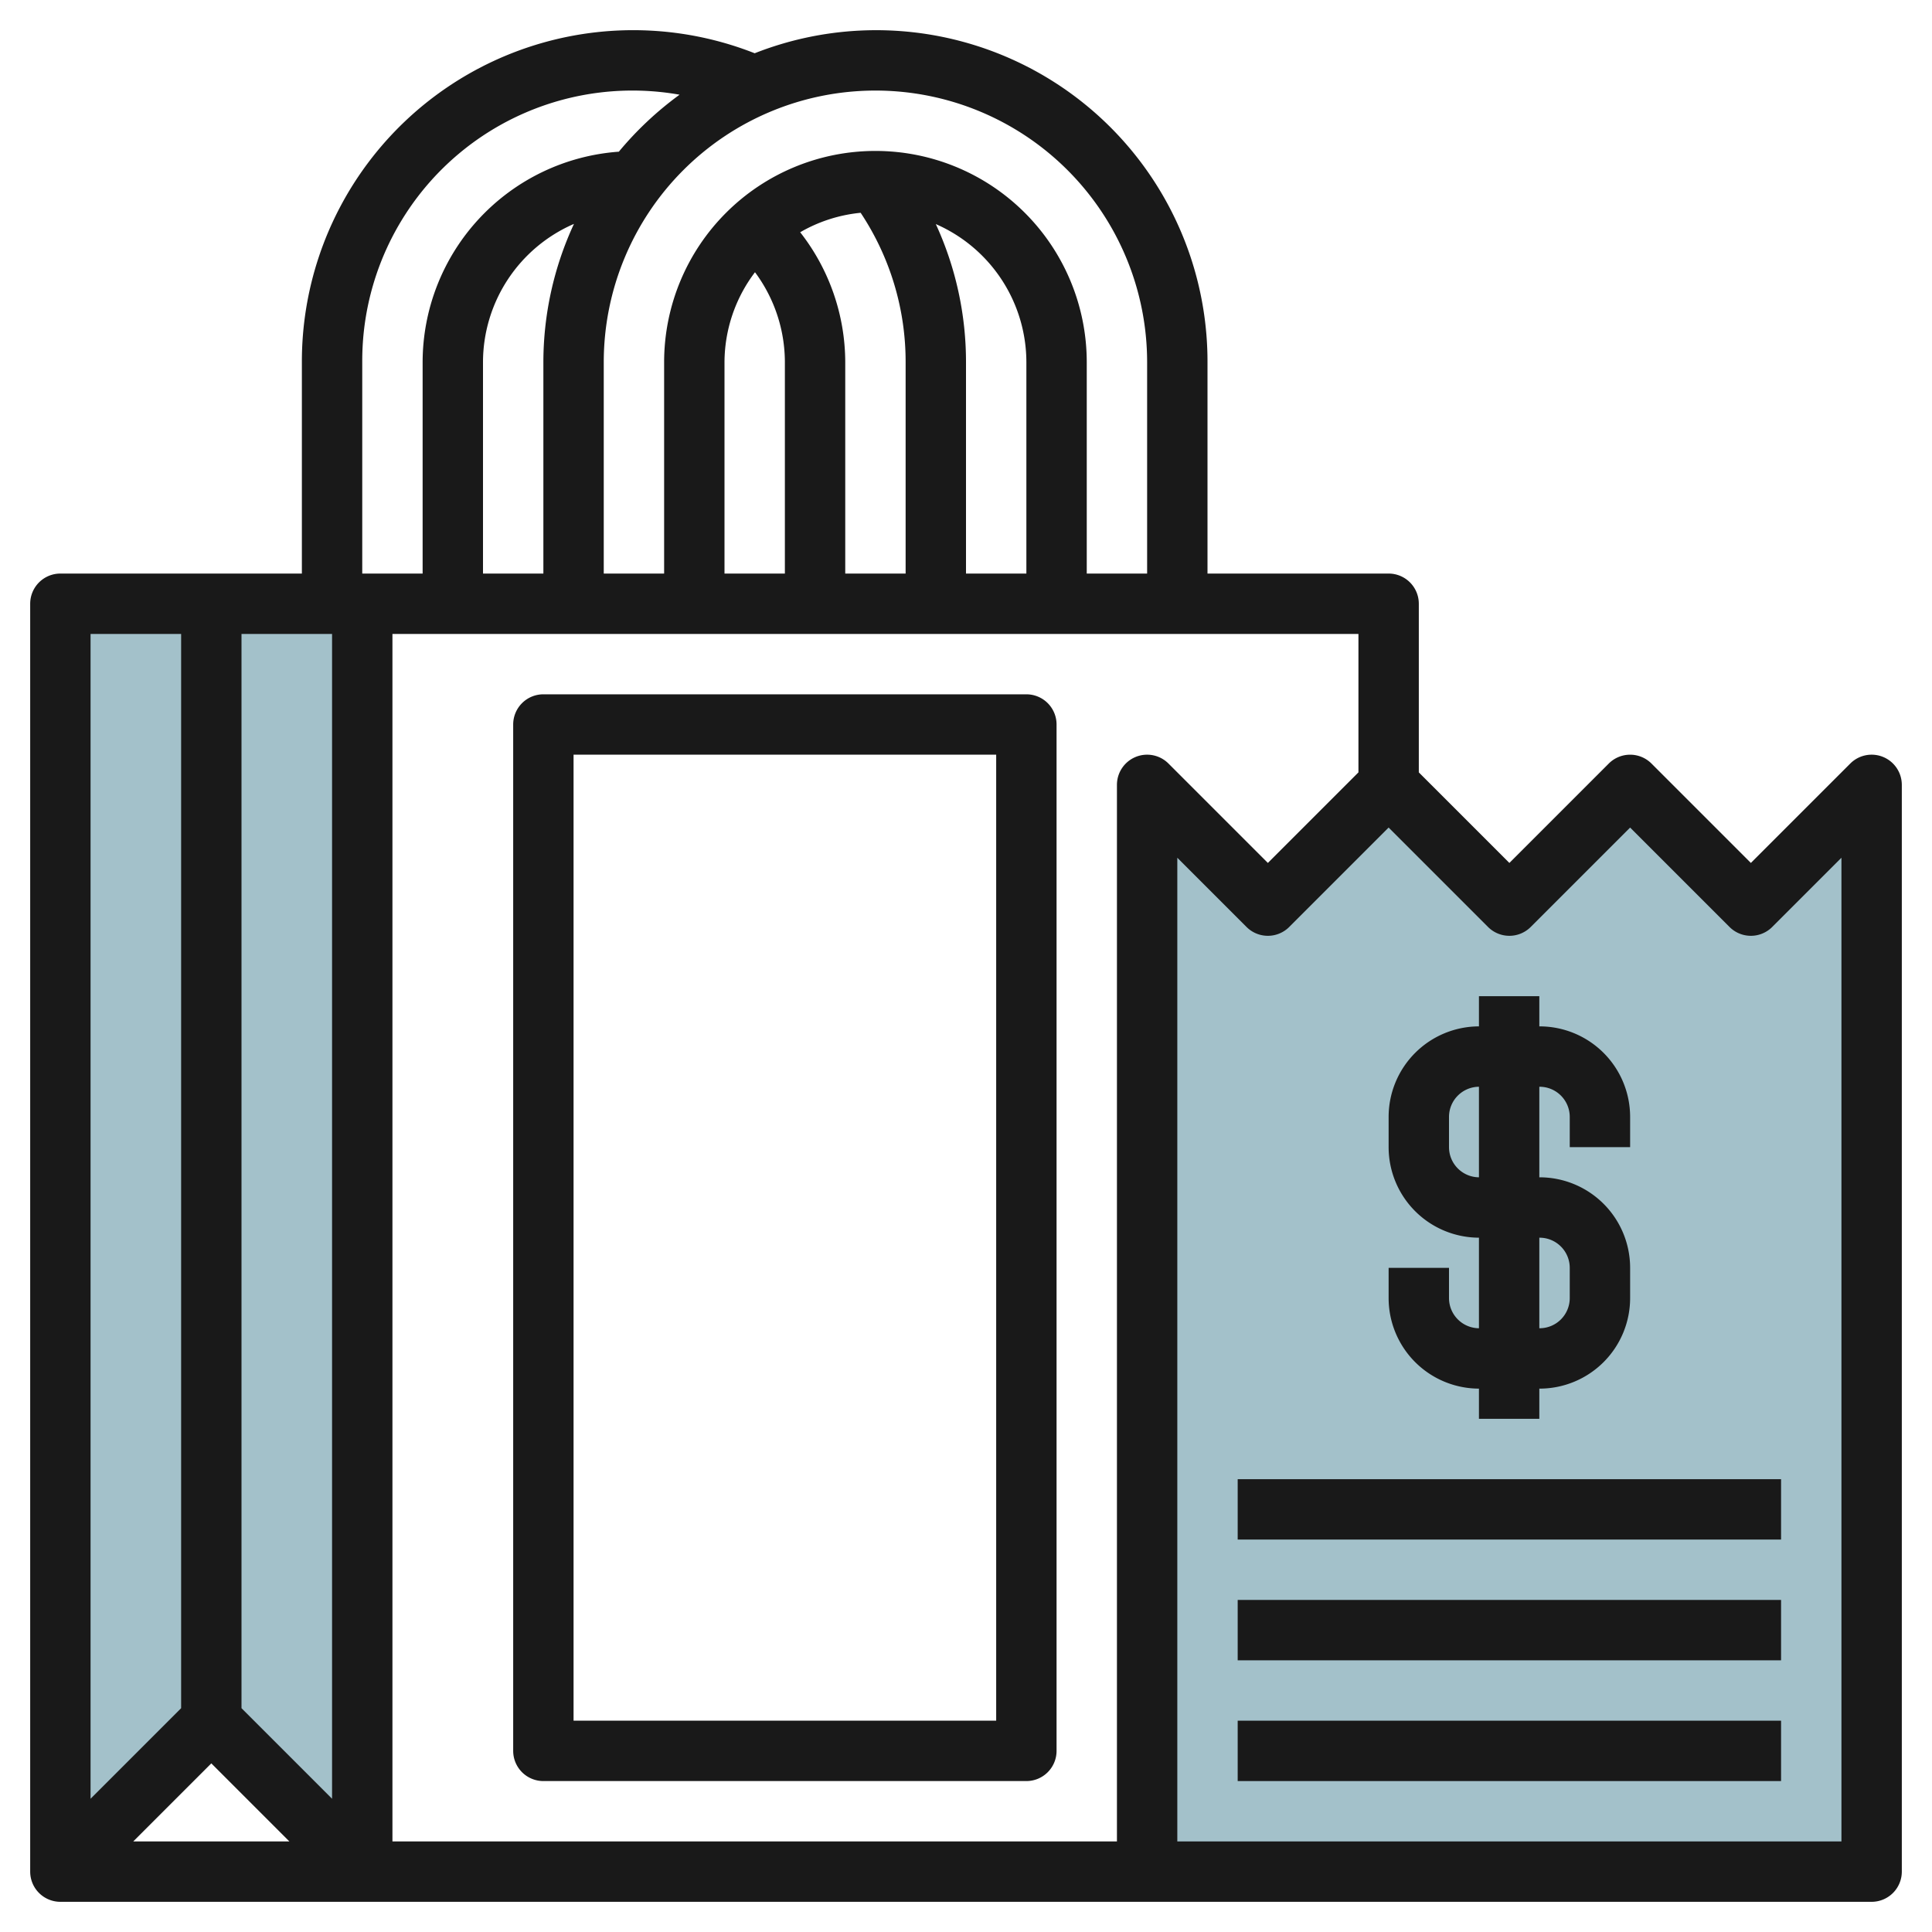
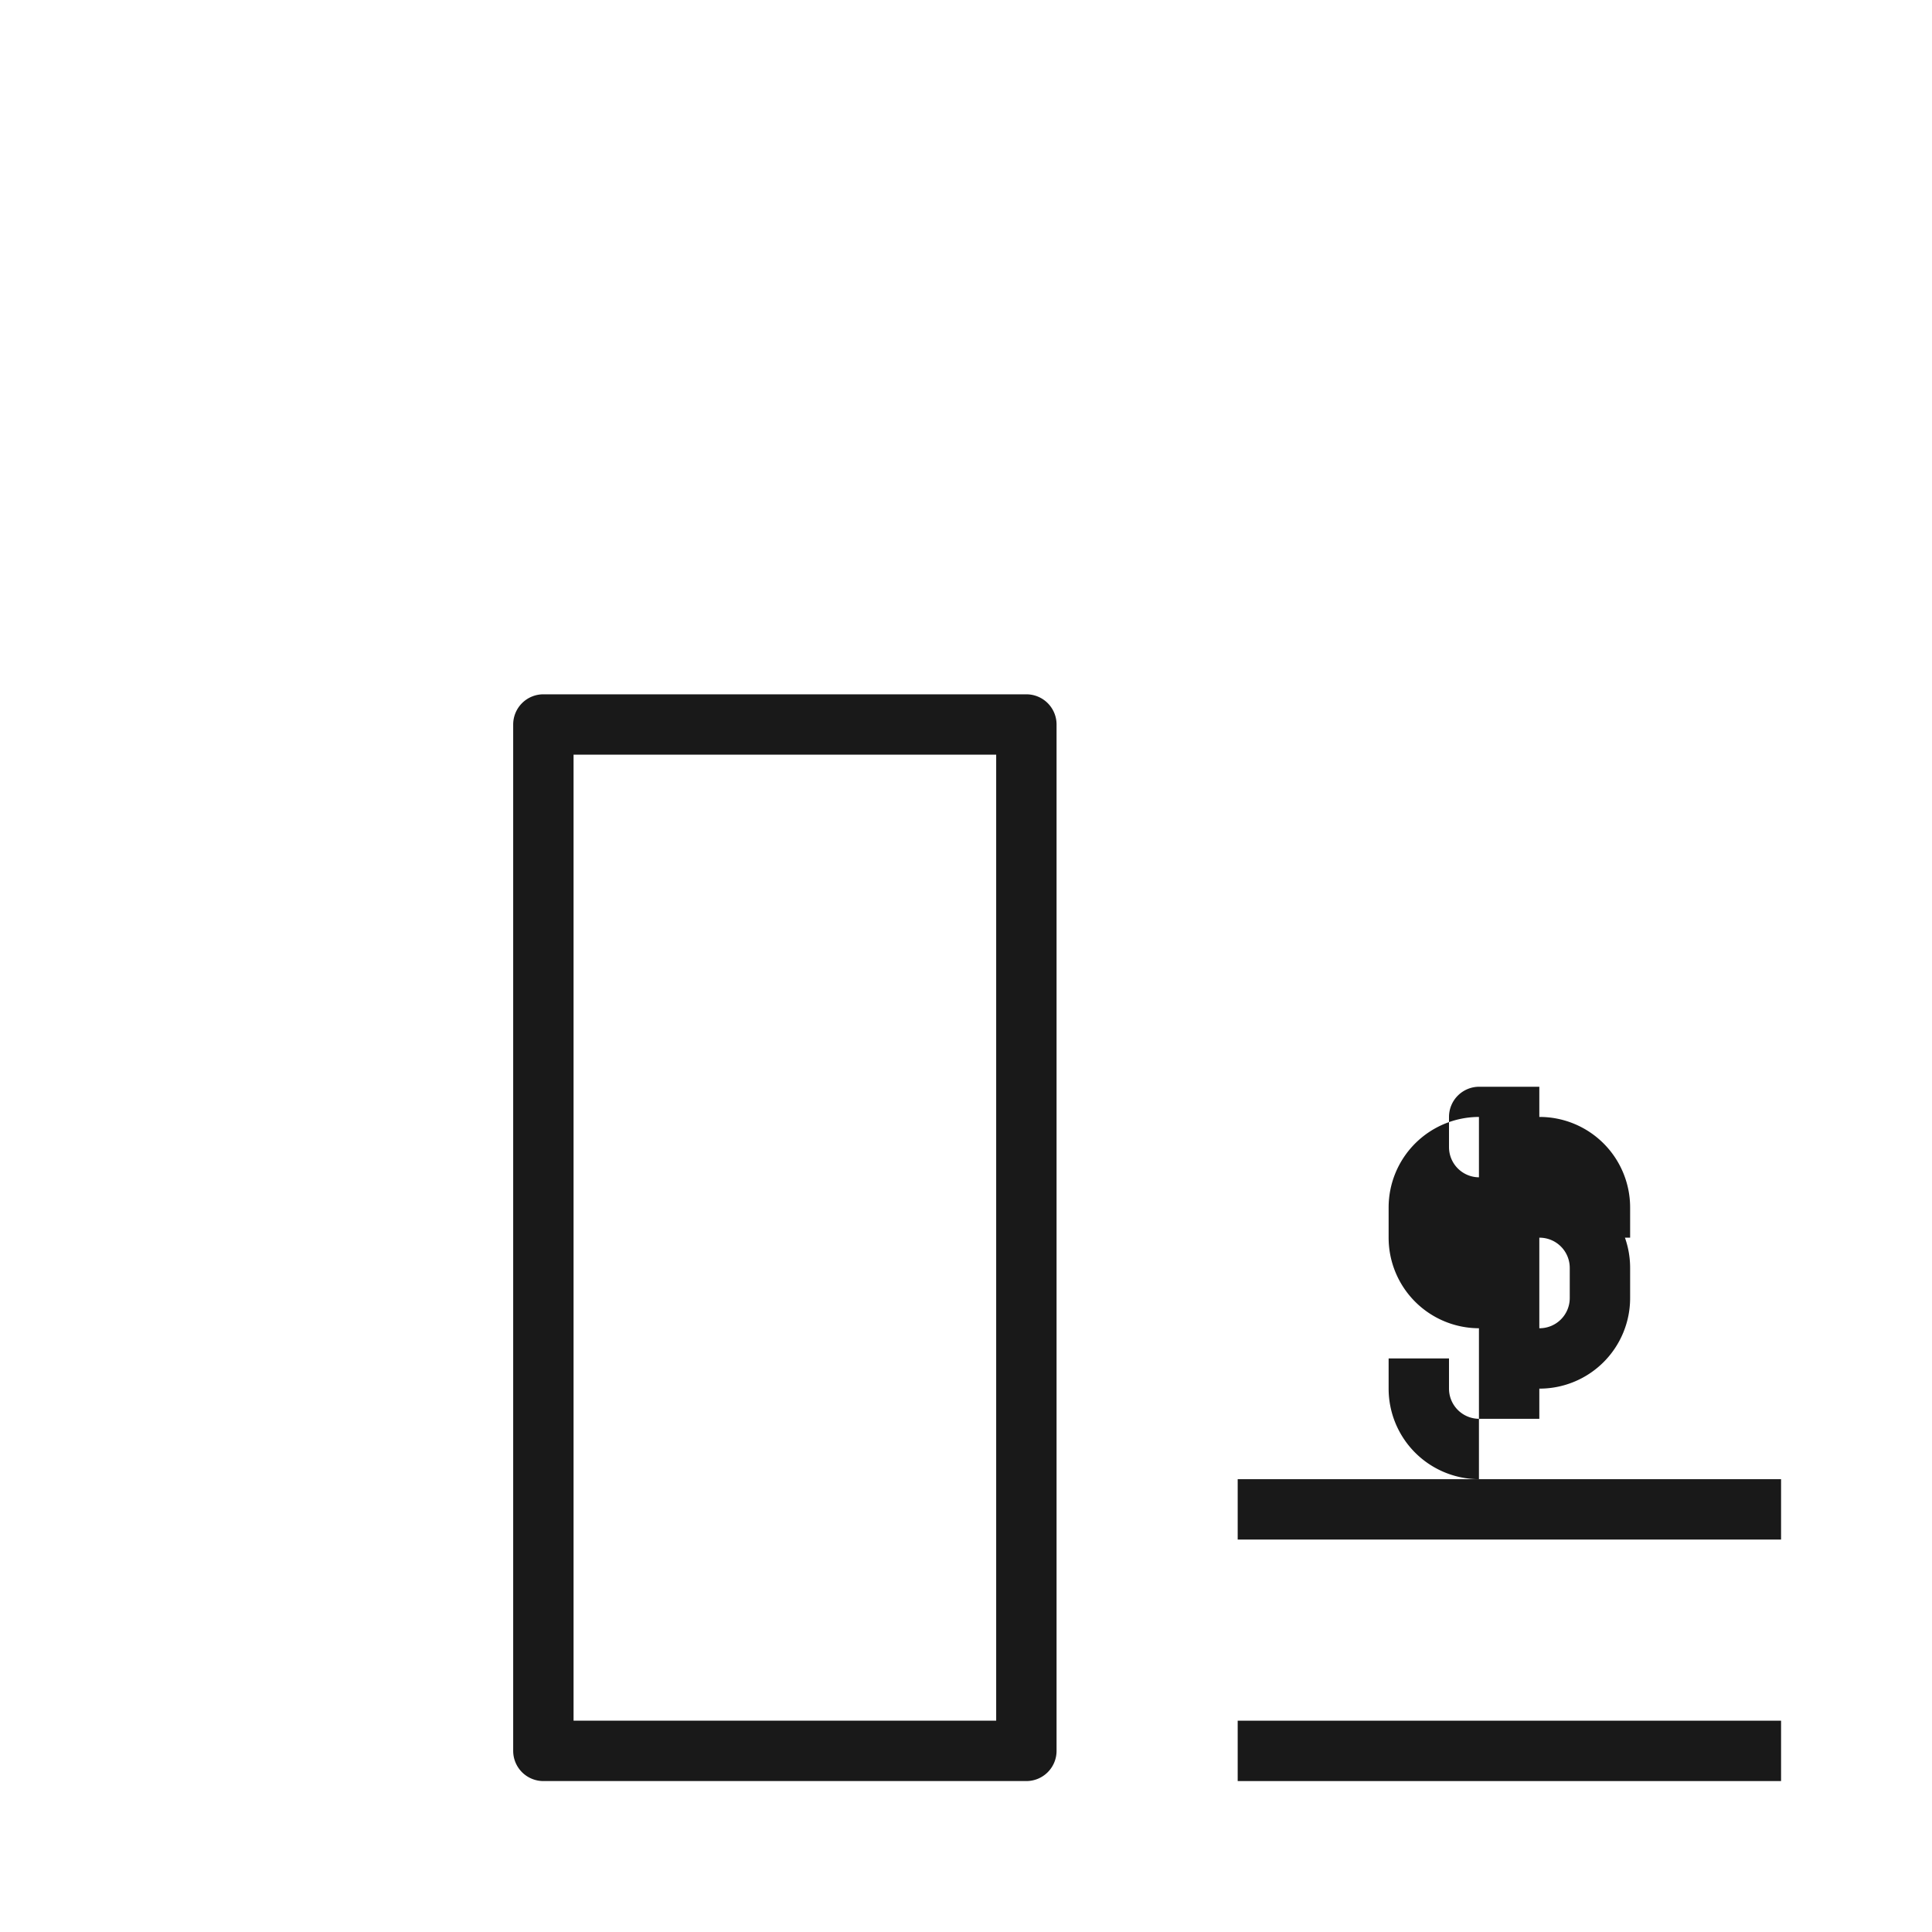
<svg xmlns="http://www.w3.org/2000/svg" id="Layer_3" height="512" viewBox="0 0 64 64" width="512" data-name="Layer 3">
-   <path d="m2 20v42l5-5 5 5v-42z" fill="#a3c1ca" />
-   <path d="m62 26v36h-24v-36l4 4 4-4 4 4 4-4 4 4z" fill="#a3c1ca" />
  <g fill="#191919">
-     <path d="m62.383 25.076a1 1 0 0 0 -1.09.217l-3.293 3.293-3.293-3.293a1 1 0 0 0 -1.414 0l-3.293 3.293-3-3v-5.586a1 1 0 0 0 -1-1h-6v-7a10.977 10.977 0 0 0 -15-10.236 10.976 10.976 0 0 0 -15 10.236v7h-8a1 1 0 0 0 -1 1v42a1 1 0 0 0 1 1h60a1 1 0 0 0 1-1v-36a1 1 0 0 0 -.617-.924zm-24.383-13.076v7h-2v-7a7 7 0 0 0 -14 0v7h-2v-7a9 9 0 0 1 18 0zm-12.99-2.982a5 5 0 0 1 .99 2.982v7h-2v-7a4.96 4.96 0 0 1 1.01-2.982zm1.5-1.326a4.94 4.94 0 0 1 2-.643 8.913 8.913 0 0 1 1.49 4.951v7h-2v-7a7.005 7.005 0 0 0 -1.494-4.308zm4.49-.269a5 5 0 0 1 3 4.577v7h-2v-7a10.926 10.926 0 0 0 -1-4.577zm-13 11.577h-2v-7a5 5 0 0 1 3.013-4.583 10.914 10.914 0 0 0 -1.013 4.583zm-6-7a8.951 8.951 0 0 1 10.512-8.863 11.145 11.145 0 0 0 -2.012 1.888 7 7 0 0 0 -6.5 6.975v7h-2zm-5 46.414 2.586 2.586h-5.172zm1-1.828v-35.586h3v38.586zm-2-35.586v35.586l-3 3v-38.586zm31.617 4.076a1 1 0 0 0 -.617.924v35h-24v-40h32v4.586l-3 3-3.293-3.293a1 1 0 0 0 -1.09-.217zm23.383 35.924h-22v-32.586l2.293 2.293a1 1 0 0 0 1.414 0l3.293-3.293 3.293 3.293a1 1 0 0 0 1.414 0l3.293-3.293 3.293 3.293a1 1 0 0 0 1.414 0l2.293-2.293z" />
-     <path d="m48.992 46v1h2v-1h.008a3 3 0 0 0 3-3v-1a3 3 0 0 0 -3-3h-.008v-3h.008a1 1 0 0 1 1 1v1h2v-1a3 3 0 0 0 -3-3h-.008v-1h-2v1a3 3 0 0 0 -2.992 3v1a3 3 0 0 0 2.992 3v3a1 1 0 0 1 -.992-1v-1h-2v1a3 3 0 0 0 2.992 3zm2.008-5a1 1 0 0 1 1 1v1a1 1 0 0 1 -1 1h-.008v-3zm-3-3v-1a1 1 0 0 1 .992-1v3a1 1 0 0 1 -.992-1z" />
+     <path d="m48.992 46v1h2v-1h.008a3 3 0 0 0 3-3v-1a3 3 0 0 0 -3-3h-.008h.008a1 1 0 0 1 1 1v1h2v-1a3 3 0 0 0 -3-3h-.008v-1h-2v1a3 3 0 0 0 -2.992 3v1a3 3 0 0 0 2.992 3v3a1 1 0 0 1 -.992-1v-1h-2v1a3 3 0 0 0 2.992 3zm2.008-5a1 1 0 0 1 1 1v1a1 1 0 0 1 -1 1h-.008v-3zm-3-3v-1a1 1 0 0 1 .992-1v3a1 1 0 0 1 -.992-1z" />
    <path d="m41 49h18v2h-18z" />
-     <path d="m41 53h18v2h-18z" />
    <path d="m41 57h18v2h-18z" />
    <path d="m34 23h-16a1 1 0 0 0 -1 1v34a1 1 0 0 0 1 1h16a1 1 0 0 0 1-1v-34a1 1 0 0 0 -1-1zm-1 34h-14v-32h14z" />
  </g>
</svg>